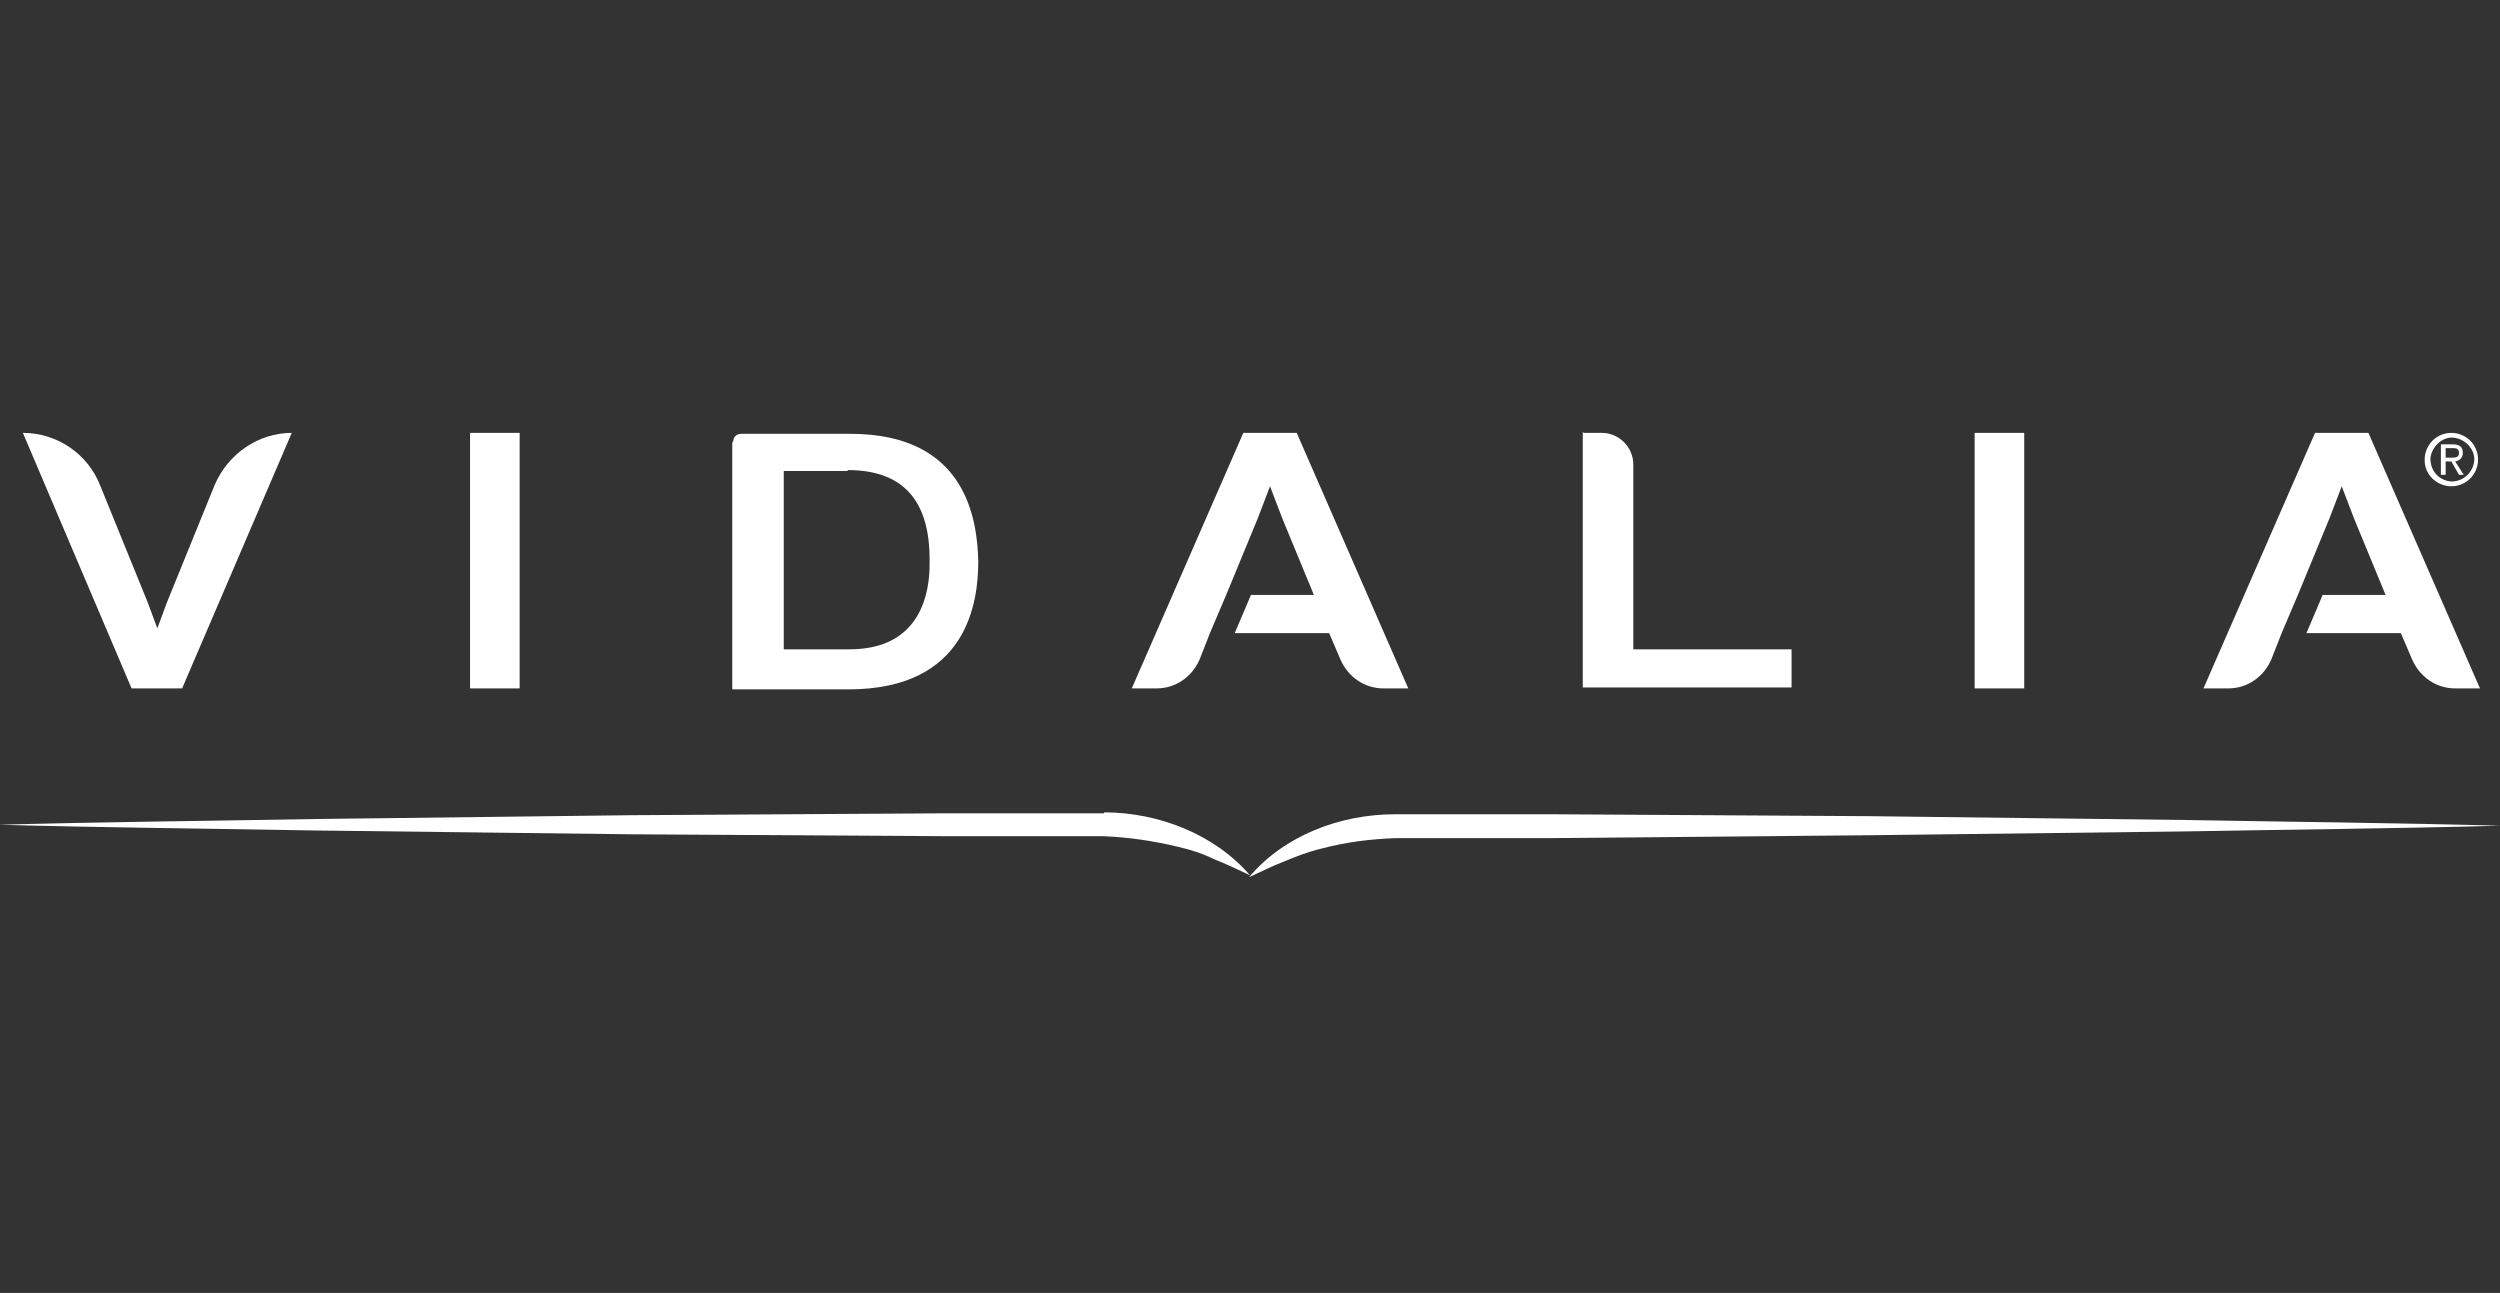
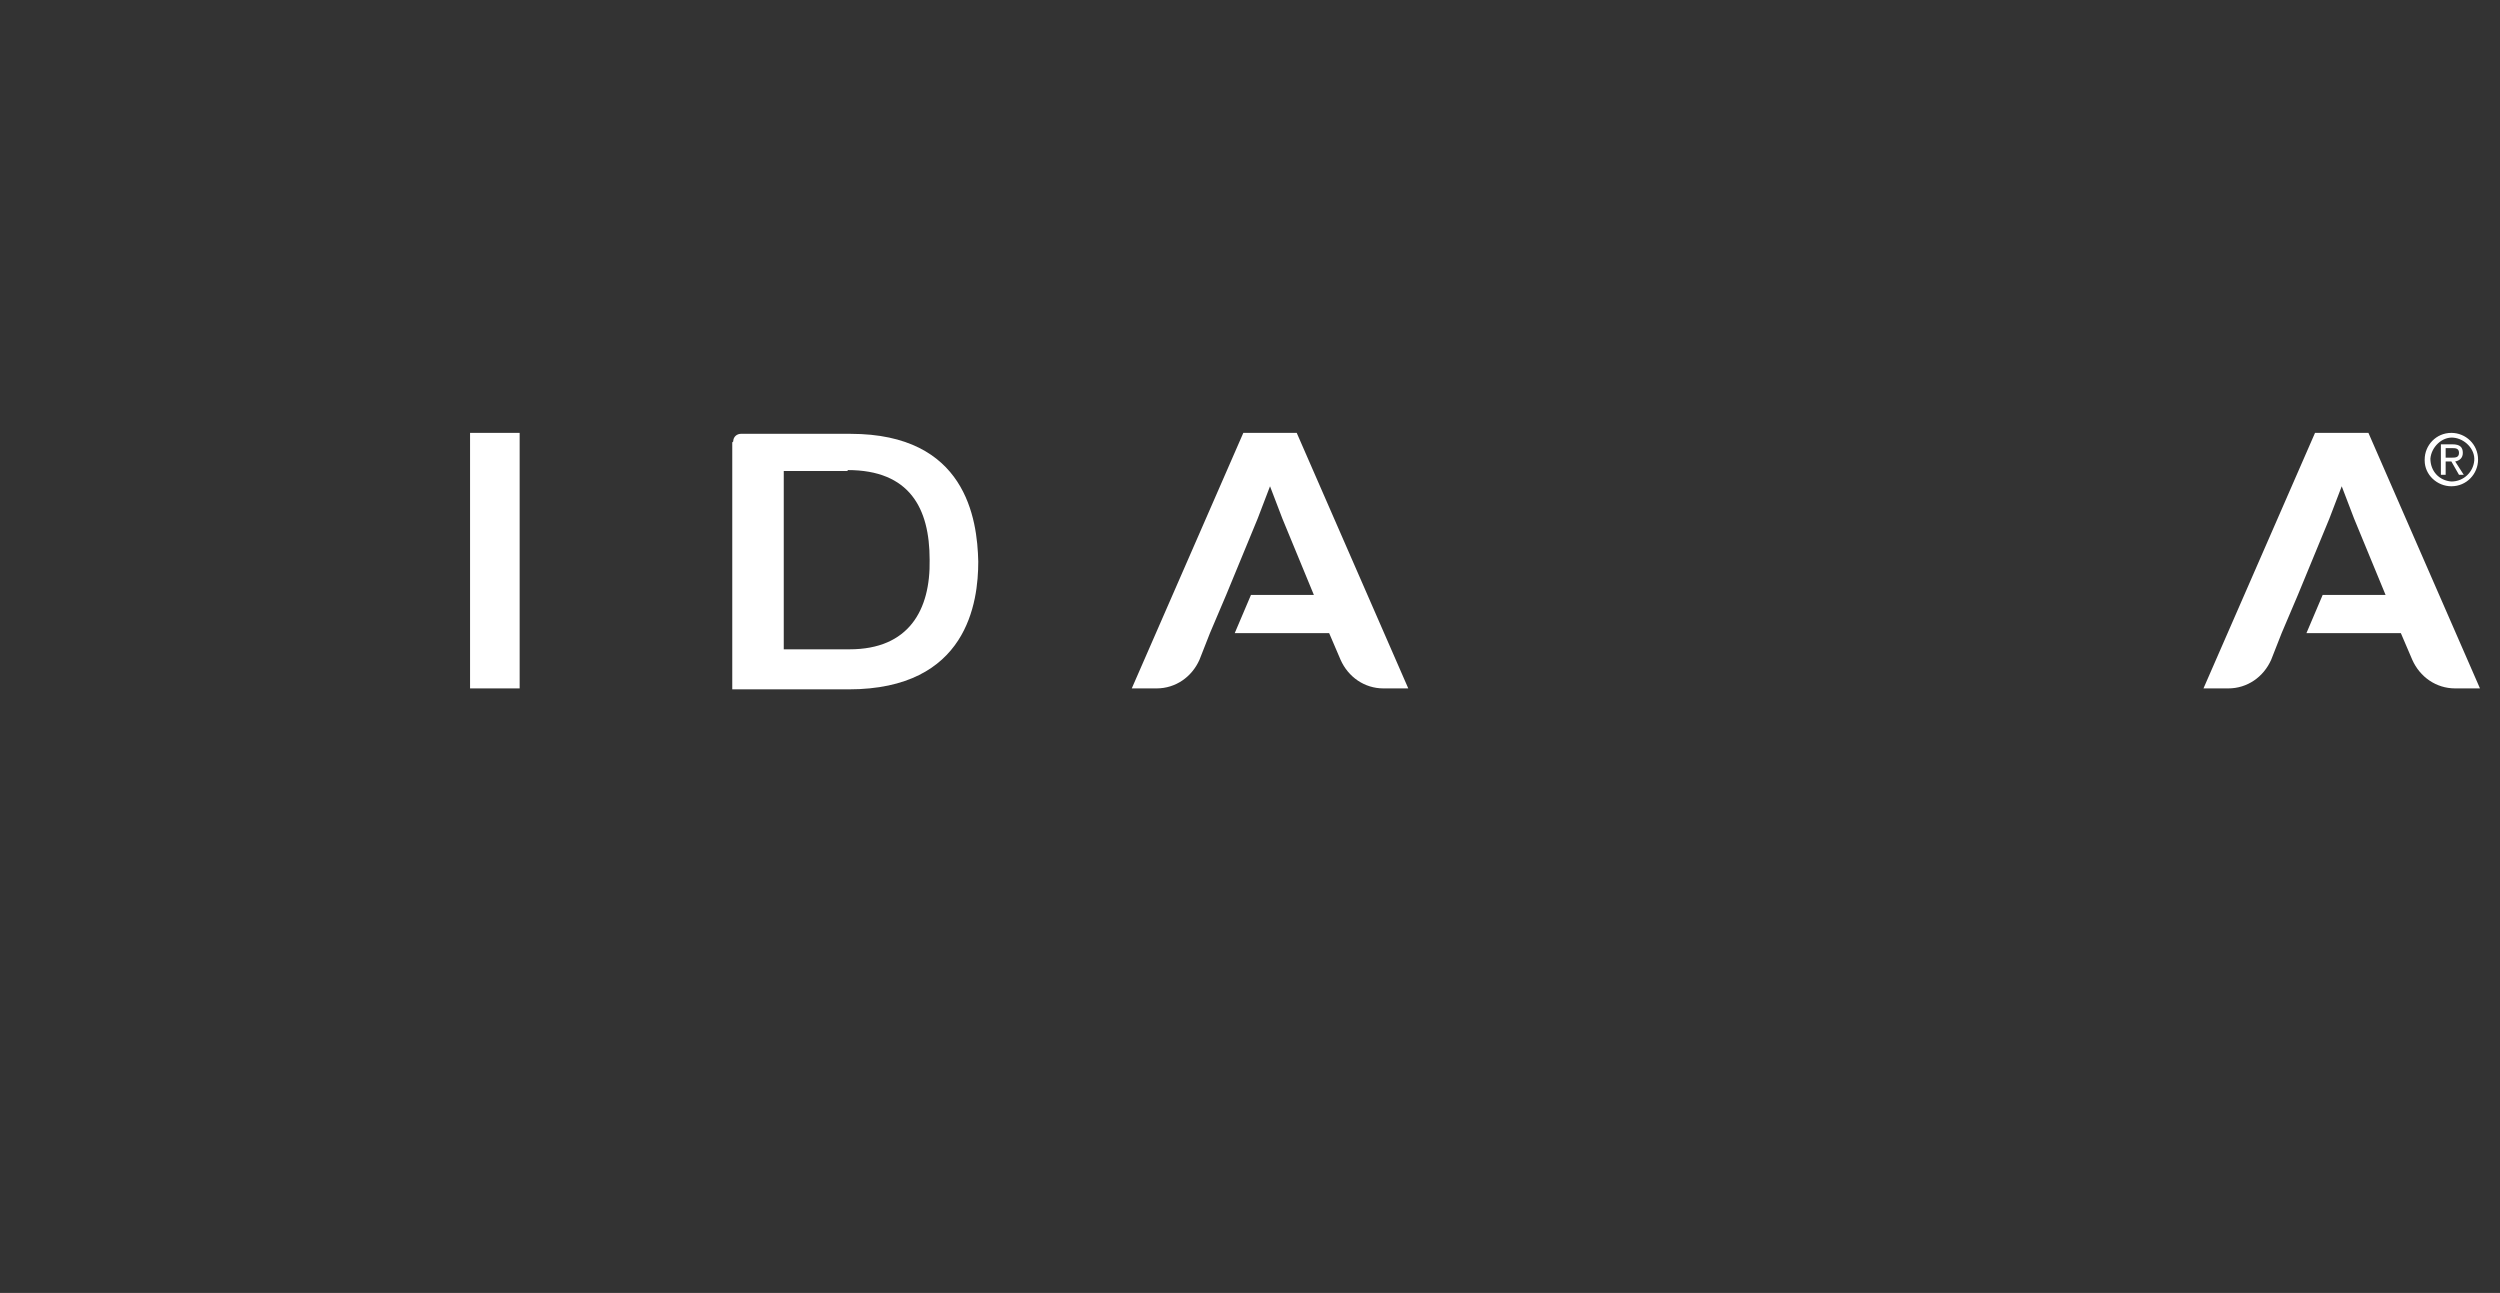
<svg xmlns="http://www.w3.org/2000/svg" id="Capa_1" data-name="Capa 1" version="1.1" viewBox="0 0 262.2 135.6">
  <rect x="0" y="0" width="262.2" height="135.6" fill="#333333" stroke="none" />
-   <path id="Trazado_582" data-name="Trazado 582" d="M15.5,63.2l1,2.7,1-2.7,5-12.3c1.4-3.3,4.6-5.5,8.1-5.5l-11.5,26.8h-5.3L2.4,45.4c3.6,0,6.8,2.2,8.1,5.5,0,0,5,12.3,5,12.3Z" style="fill: #fff; stroke-width: 0px;" />
  <rect id="Rectángulo_56" data-name="Rectángulo 56" x="49.3" y="45.4" width="5.2" height="26.8" style="fill: #fff; stroke-width: 0px;" />
  <path id="Trazado_583" data-name="Trazado 583" d="M76.9,46.3c0-.5.4-.8.8-.8h11.5c12.1,0,13.3,8.9,13.4,13.4,0,4.2-1.1,13.4-13.6,13.4h-12.2v-25.9ZM88.9,49.4h-6.7v18.7h6.9c6.2,0,8.5-4.1,8.4-9.4,0-5.4-2.1-9.4-8.6-9.4" style="fill: #fff; stroke-width: 0px;" />
-   <path id="Trazado_584" data-name="Trazado 584" d="M166.1,45.4h1.9c1.8,0,3.3,1.5,3.3,3.3v19.4h16.6v4h-21.9v-26.8h0Z" style="fill: #fff; stroke-width: 0px;" />
-   <rect id="Rectángulo_57" data-name="Rectángulo 57" x="207.1" y="45.4" width="5.2" height="26.8" style="fill: #fff; stroke-width: 0px;" />
  <path id="Trazado_585" data-name="Trazado 585" d="M135.7,45.4h-5.3l-11.7,26.8h2.6c2,0,3.7-1.2,4.5-3l1.1-2.8,1.7-4,3.3-8,1.3-3.4,1.3,3.4,3.3,8h-6.6l-1.7,4h9.9l1.2,2.8c.8,1.8,2.5,3,4.5,3h2.6l-11.7-26.8h0Z" style="fill: #fff; stroke-width: 0px;" />
  <path id="Trazado_586" data-name="Trazado 586" d="M248.1,45.4h-5.3l-11.7,26.8h2.6c2,0,3.7-1.2,4.5-3l1.1-2.8,1.7-4,3.3-8,1.3-3.4,1.3,3.4,3.3,8h-6.6l-1.7,4h9.9l1.2,2.8c.8,1.8,2.5,3,4.5,3h2.6l-11.7-26.8h0Z" style="fill: #fff; stroke-width: 0px;" />
-   <path id="Trazado_587" data-name="Trazado 587" d="M229.1,86l-33.1-.4-33.1-.2h-16.6c-5.7,0-11.6,2.2-15.3,6.6,1.3-.6,2.5-1.2,3.8-1.7,1.2-.5,2.5-1,3.8-1.3,2.6-.7,5.2-1,7.8-1.1h16.5c0,0,33.1-.3,33.1-.3l33.1-.4c11-.2,22.1-.3,33.1-.6-11-.3-22-.4-33.1-.6" style="fill: #fff; stroke-width: 0px;" />
-   <path id="Trazado_588" data-name="Trazado 588" d="M115.8,85.3h-16.6s-33.1.2-33.1.2l-33.1.4c-11,.2-22,.3-33.1.6,11,.3,22,.4,33.1.6l33.1.4,33.1.2h16.5c2.6.1,5.3.5,7.8,1.1,1.3.3,2.6.7,3.8,1.3,1.3.5,2.5,1.1,3.8,1.7-3.7-4.3-9.6-6.6-15.3-6.6" style="fill: #fff; stroke-width: 0px;" />
  <path id="Trazado_589" data-name="Trazado 589" d="M254.3,48.2c0-1.5,1.2-2.8,2.8-2.8,1.5,0,2.8,1.2,2.8,2.8,0,1.5-1.2,2.8-2.8,2.8h0c-1.5,0-2.8-1.2-2.8-2.7h0M257.1,50.5c1.3,0,2.3-1,2.4-2.2s-1-2.3-2.2-2.4-2.3,1-2.4,2.2h0c0,1.3.9,2.3,2.2,2.4h.1M256.5,49.8h-.5v-3.2h1.2c.8,0,1.1.3,1.1.9,0,.5-.3.8-.8.9h0l.9,1.4h-.5l-.8-1.4h-.6v1.4h0ZM257.1,48c.4,0,.8,0,.8-.5s-.4-.5-.7-.5h-.7v1h.6Z" style="fill: #fff; stroke-width: 0px;" />
</svg>